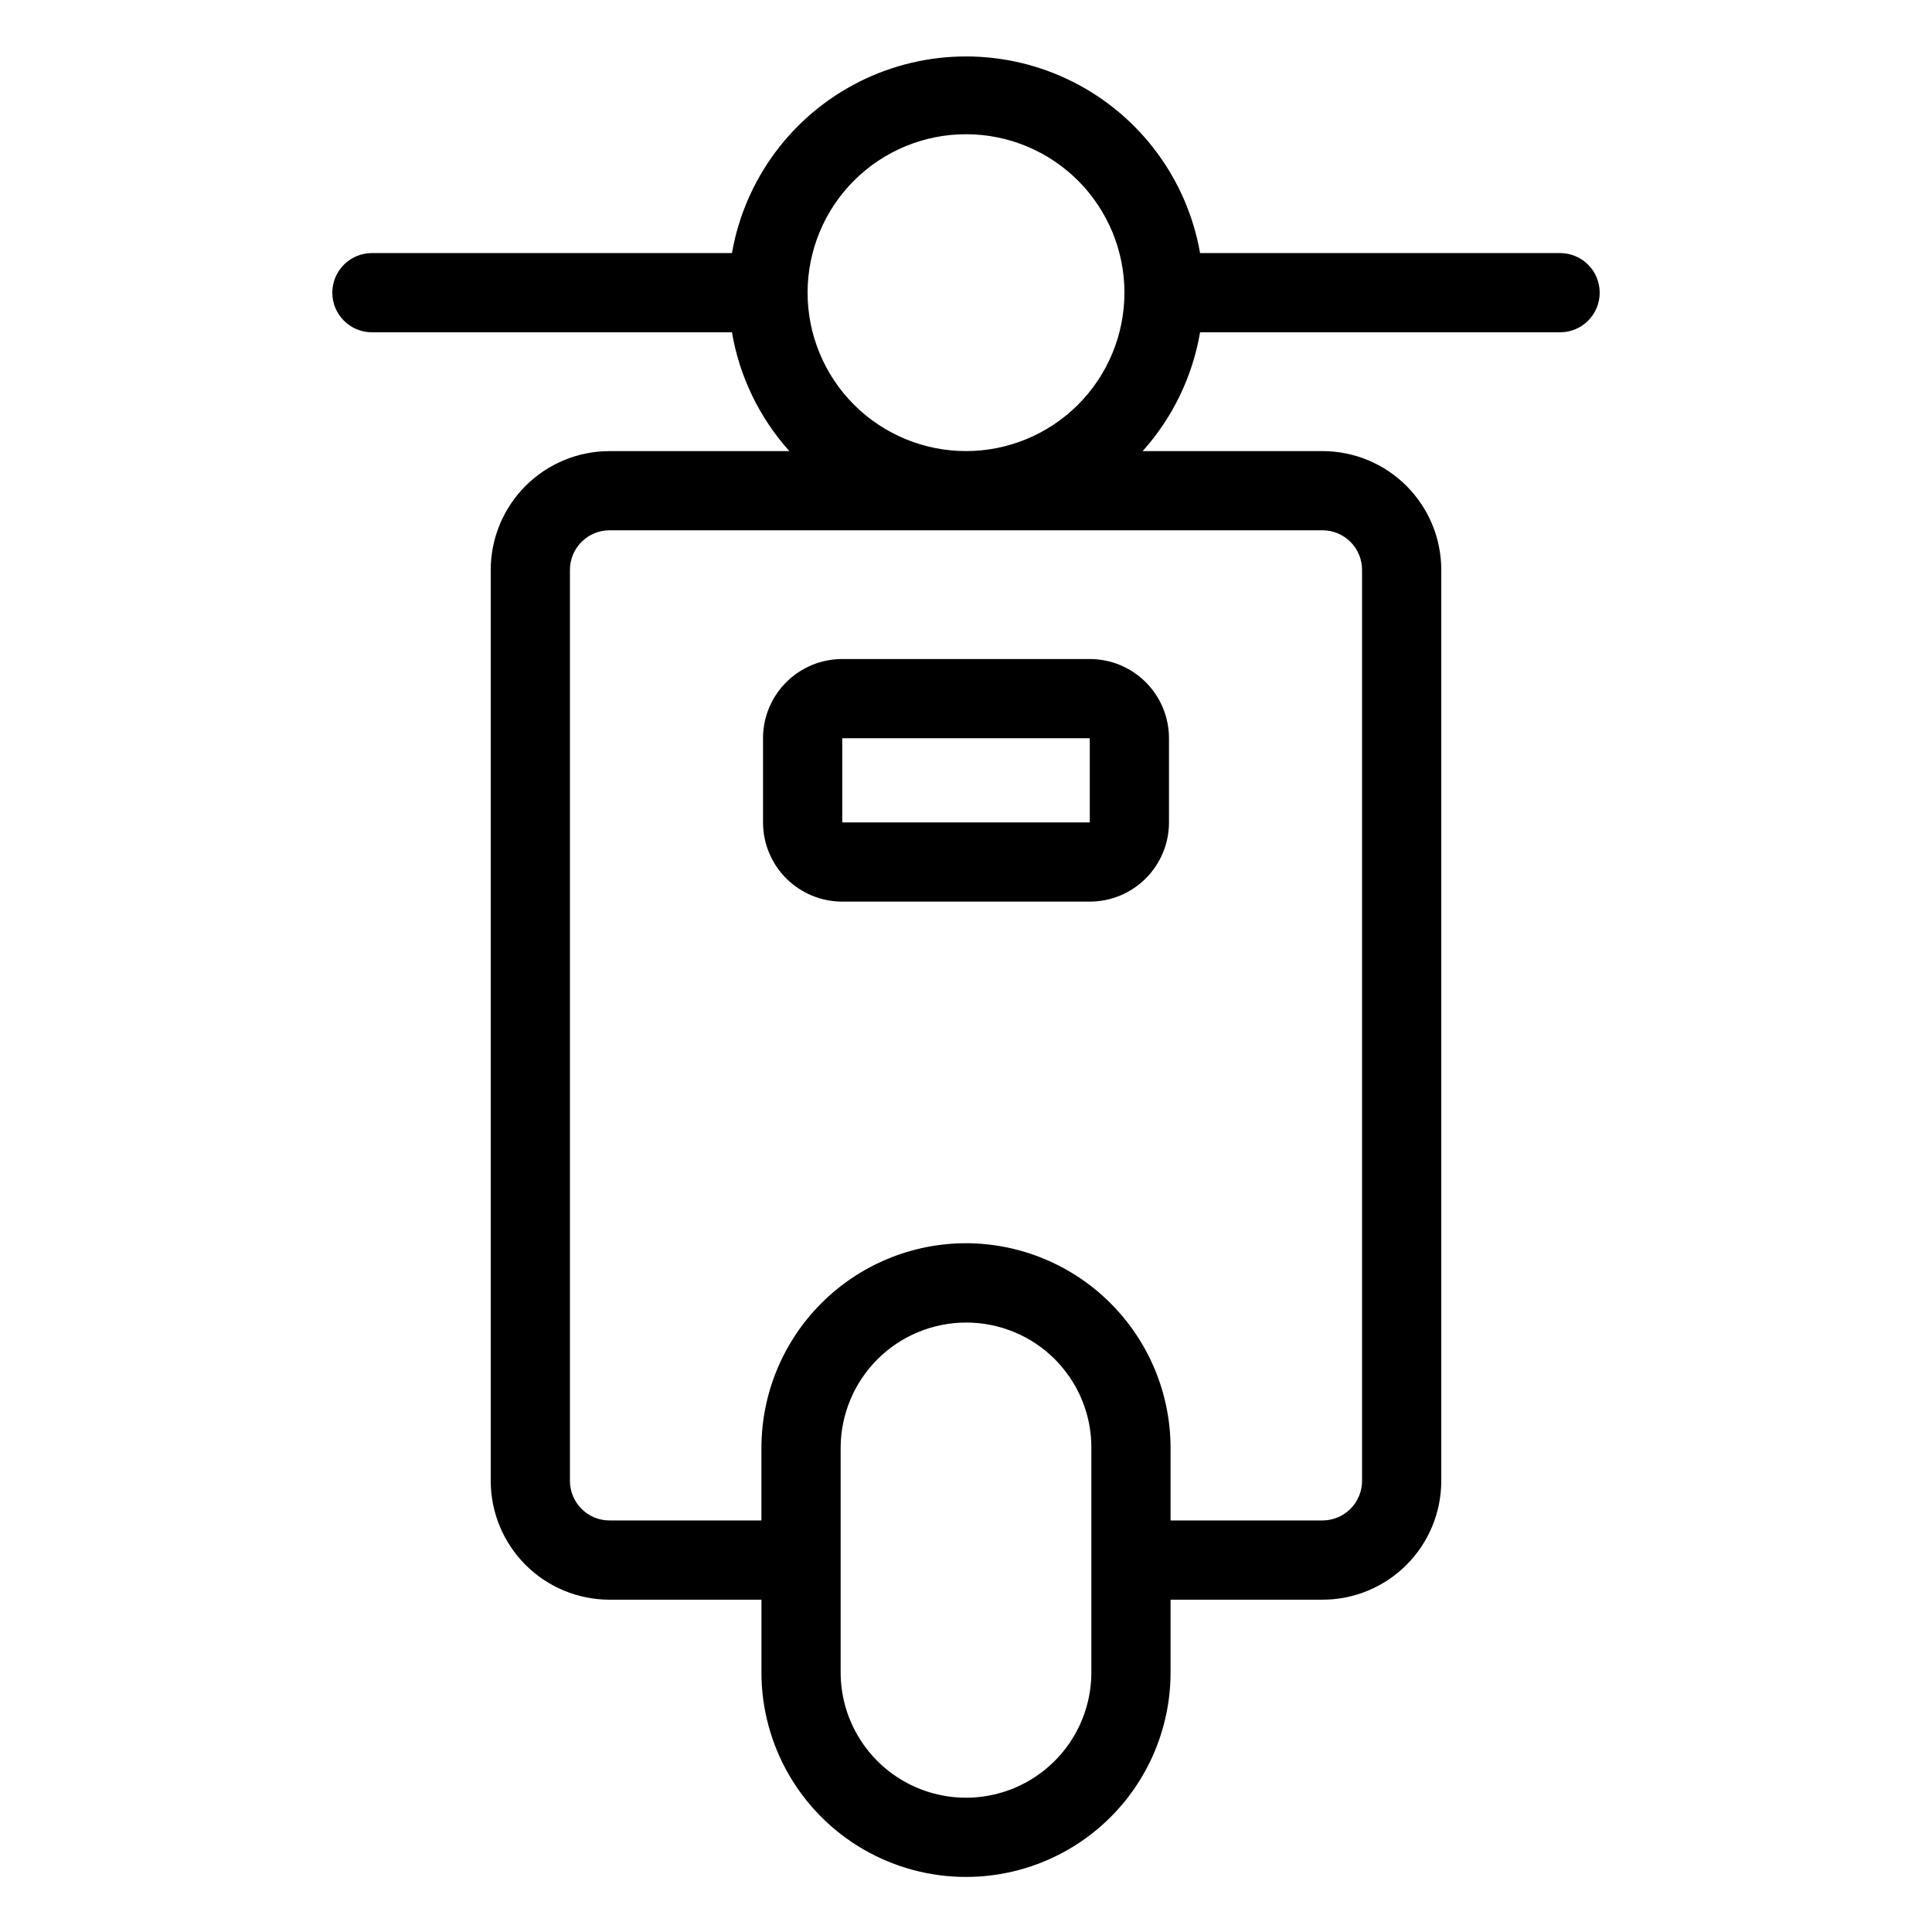
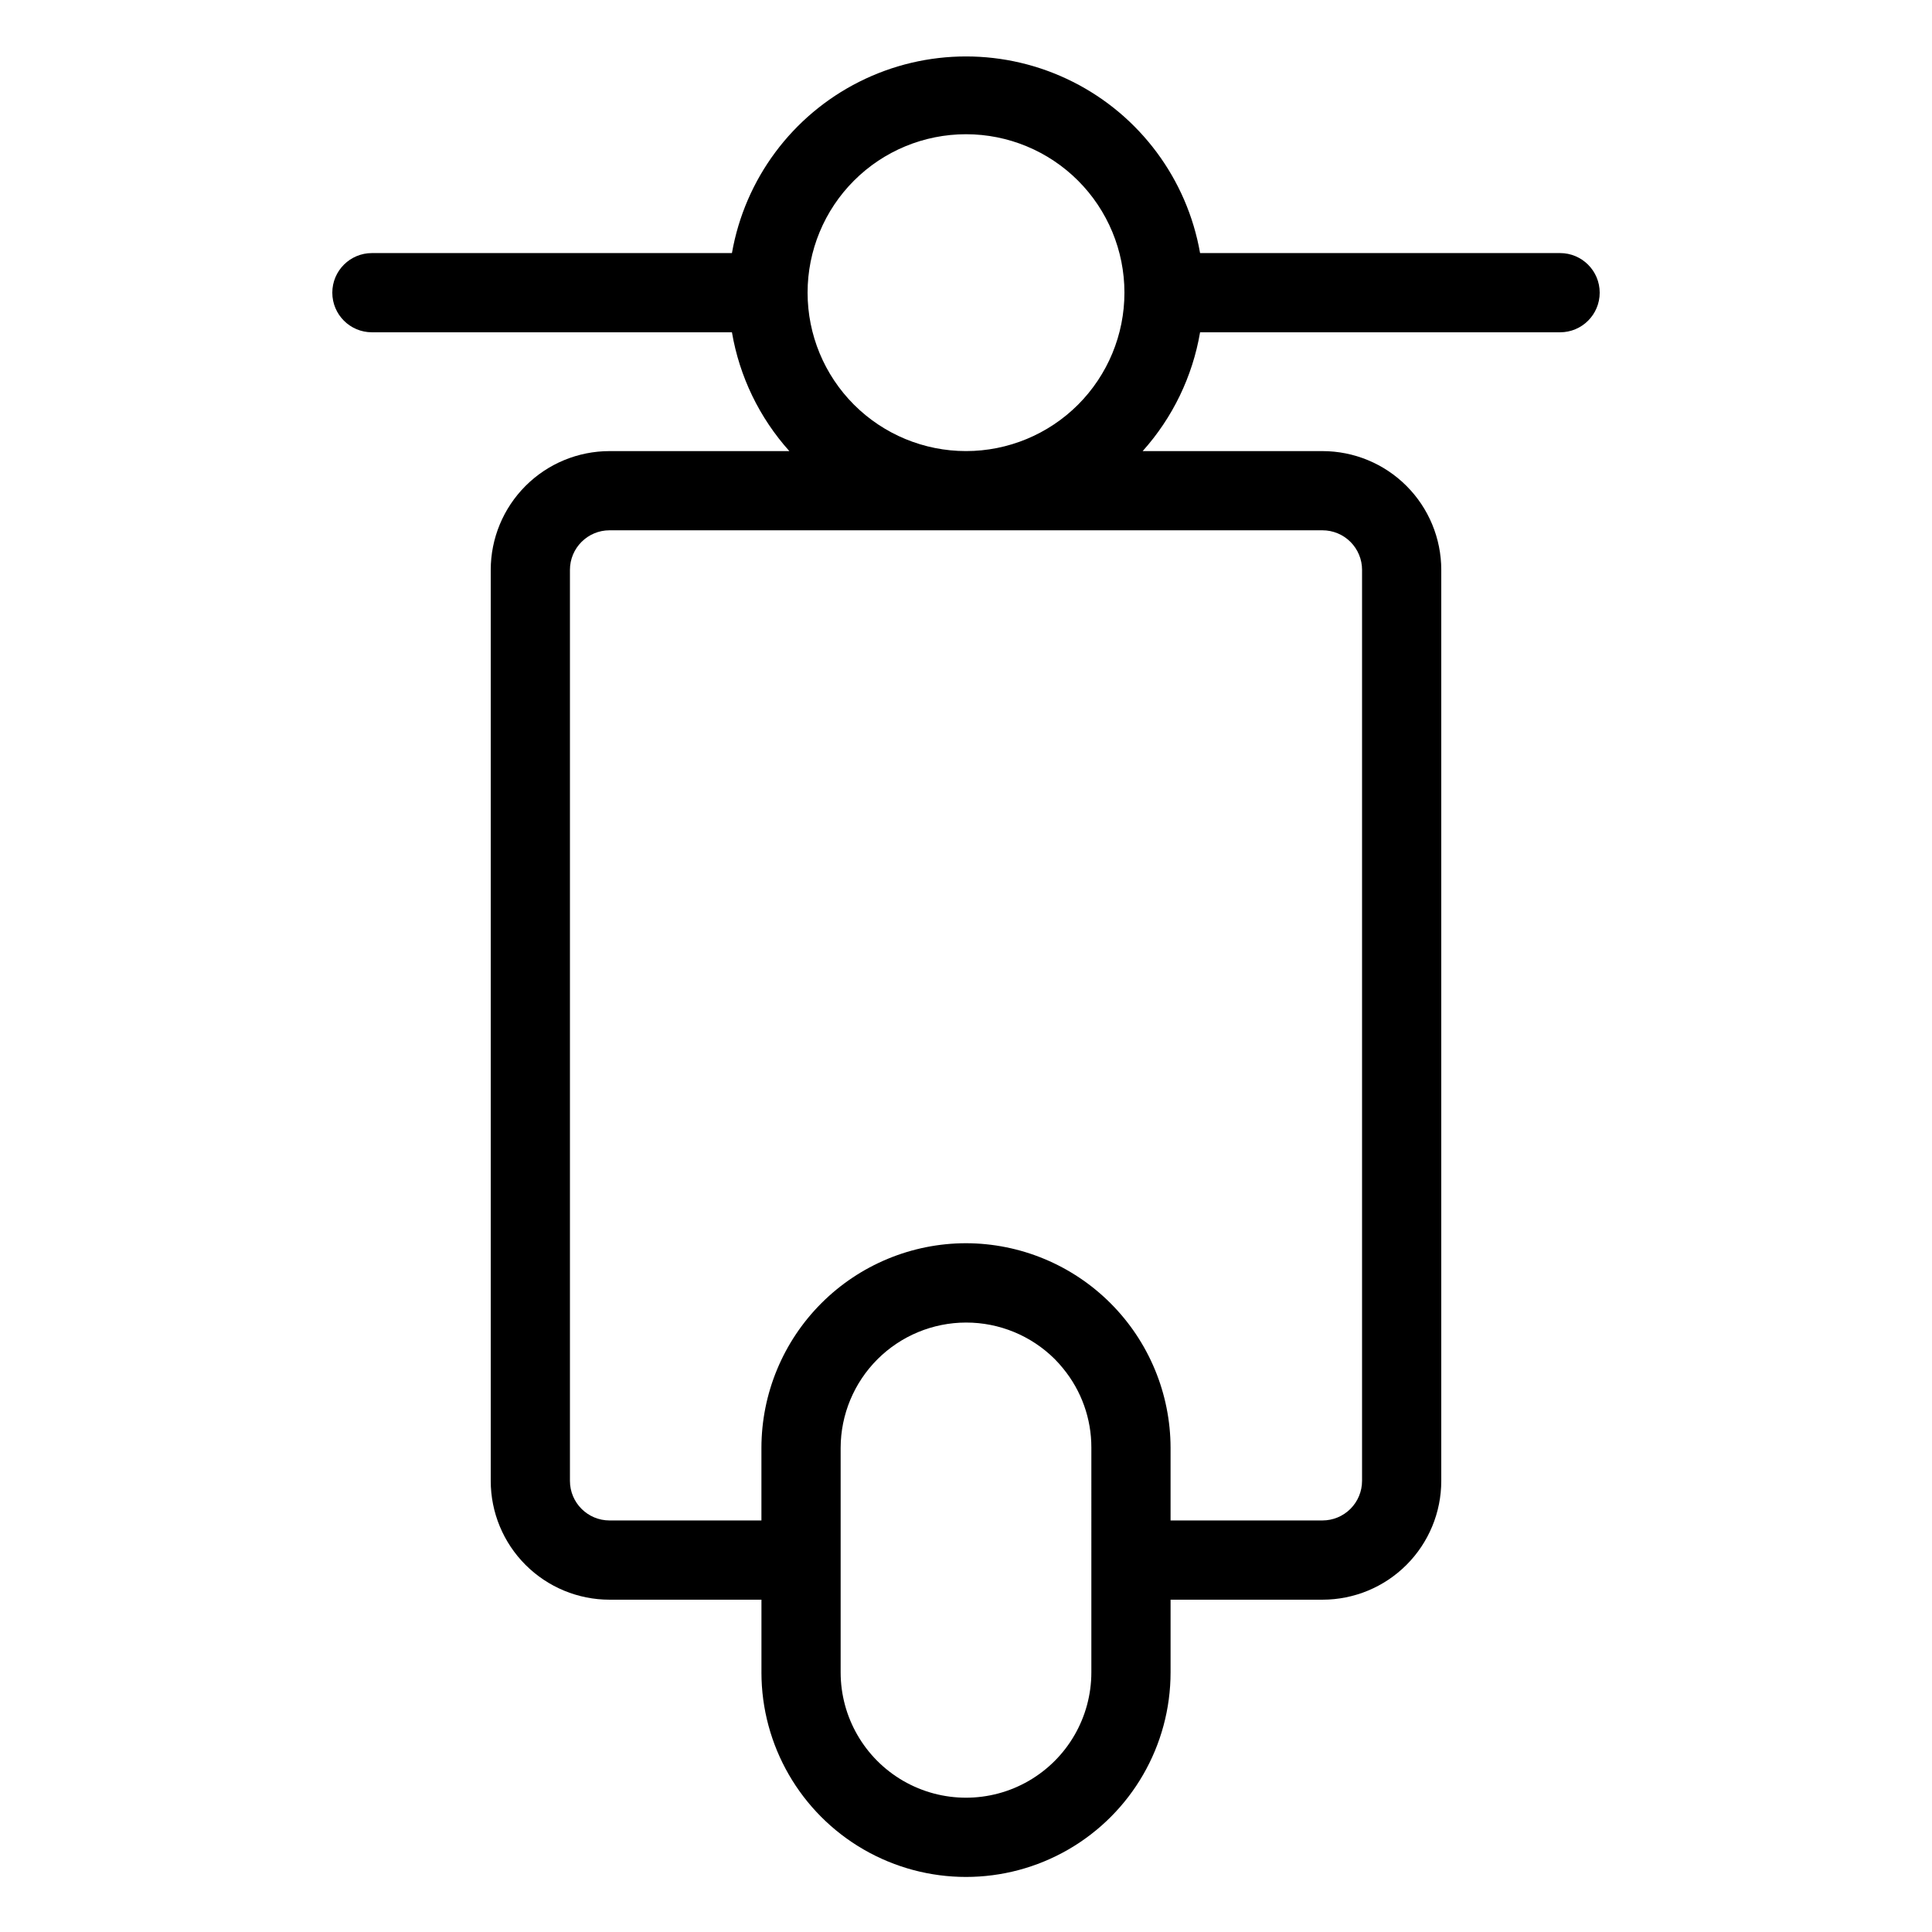
<svg xmlns="http://www.w3.org/2000/svg" fill="#000000" width="800px" height="800px" version="1.1" viewBox="144 144 512 512">
  <g>
    <path d="m557.44 232.06c5.797 0 10.496-4.699 10.496-10.496s-4.699-10.496-10.496-10.496h-95.406c-3.438-19.617-15.953-36.457-33.75-45.402-17.793-8.945-38.773-8.945-56.566 0-17.797 8.945-30.312 25.785-33.746 45.402h-95.41c-5.797 0-10.496 4.699-10.496 10.496s4.699 10.496 10.496 10.496h95.41c1.996 11.723 7.273 22.641 15.219 31.488h-47.652c-8.352 0-16.359 3.316-22.266 9.223s-9.223 13.914-9.223 22.266v241.41c0 8.352 3.316 16.363 9.223 22.266 5.906 5.906 13.914 9.223 22.266 9.223h40.254v19.262h-0.004c0 19.367 10.336 37.266 27.105 46.949 16.773 9.684 37.441 9.684 54.215 0 16.773-9.684 27.105-27.582 27.105-46.949v-19.262h40.25c8.352 0 16.363-3.316 22.266-9.223 5.906-5.902 9.223-13.914 9.223-22.266v-241.41c0-8.352-3.316-16.359-9.223-22.266-5.902-5.906-13.914-9.223-22.266-9.223h-47.648c7.941-8.848 13.219-19.766 15.219-31.488zm-124.22 355.13c0 11.867-6.332 22.836-16.609 28.77s-22.941 5.934-33.223 0c-10.277-5.934-16.609-16.902-16.609-28.77v-59.512c0.023-8.805 3.535-17.238 9.762-23.461 6.231-6.219 14.672-9.719 23.477-9.727 8.801-0.012 17.25 3.469 23.492 9.676 0.777 0.785 1.516 1.605 2.207 2.465 4.867 5.914 7.519 13.336 7.504 20.992zm71.738-292.16v241.41c0 2.785-1.105 5.453-3.074 7.422-1.965 1.969-4.637 3.074-7.422 3.074h-40.25v-19.258c-0.027-14.371-5.75-28.145-15.91-38.305-10.16-10.16-23.934-15.879-38.301-15.906-14.375 0.012-28.156 5.727-38.32 15.891-10.164 10.164-15.879 23.945-15.895 38.32v19.258h-40.25c-5.797 0-10.496-4.699-10.496-10.496v-241.41c0-5.797 4.699-10.496 10.496-10.496h188.93c2.785 0 5.457 1.105 7.422 3.074 1.969 1.969 3.074 4.637 3.074 7.422zm-146.94-73.473c0-11.137 4.422-21.812 12.297-29.688 7.871-7.875 18.551-12.297 29.688-12.297 11.133 0 21.812 4.422 29.688 12.297 7.871 7.875 12.297 18.551 12.297 29.688 0 11.133-4.426 21.812-12.297 29.688-7.875 7.871-18.555 12.297-29.688 12.297-11.137 0-21.816-4.426-29.688-12.297-7.875-7.875-12.297-18.555-12.297-29.688z" />
-     <path d="m346.21 339.64v22.305c0 5.57 2.211 10.906 6.148 14.844s9.277 6.148 14.844 6.148h65.602-0.004c5.57 0 10.91-2.211 14.844-6.148 3.938-3.938 6.148-9.273 6.148-14.844v-22.305c0-5.566-2.211-10.906-6.148-14.844-3.934-3.934-9.273-6.148-14.844-6.148h-65.598c-5.566 0-10.906 2.215-14.844 6.148-3.938 3.938-6.148 9.277-6.148 14.844zm86.594 22.305h-65.602v-22.305h65.602z" />
  </g>
</svg>